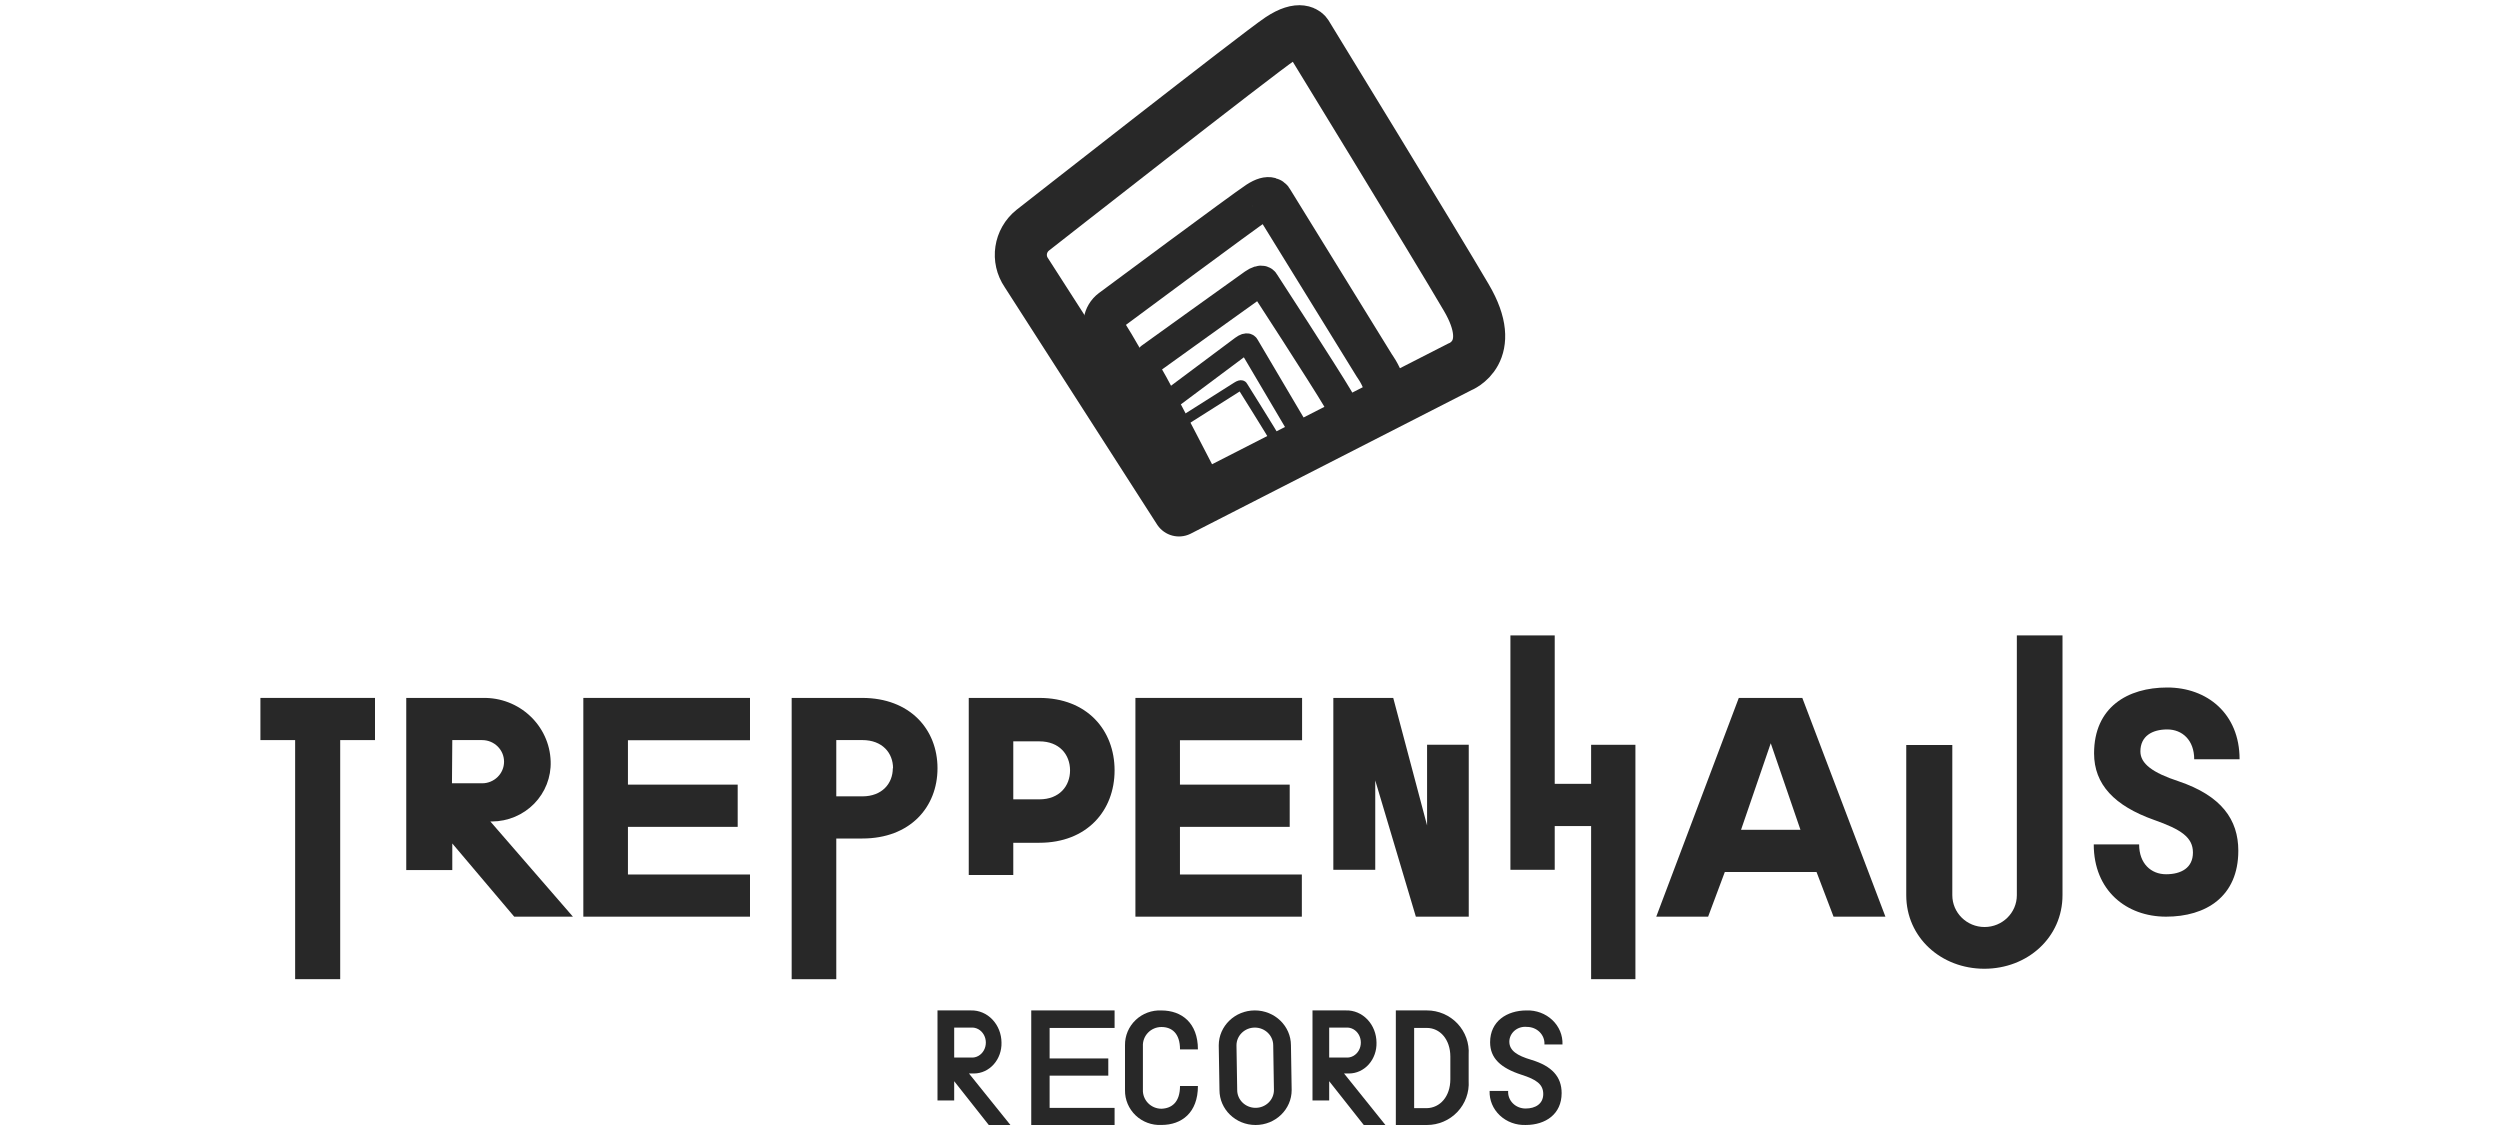
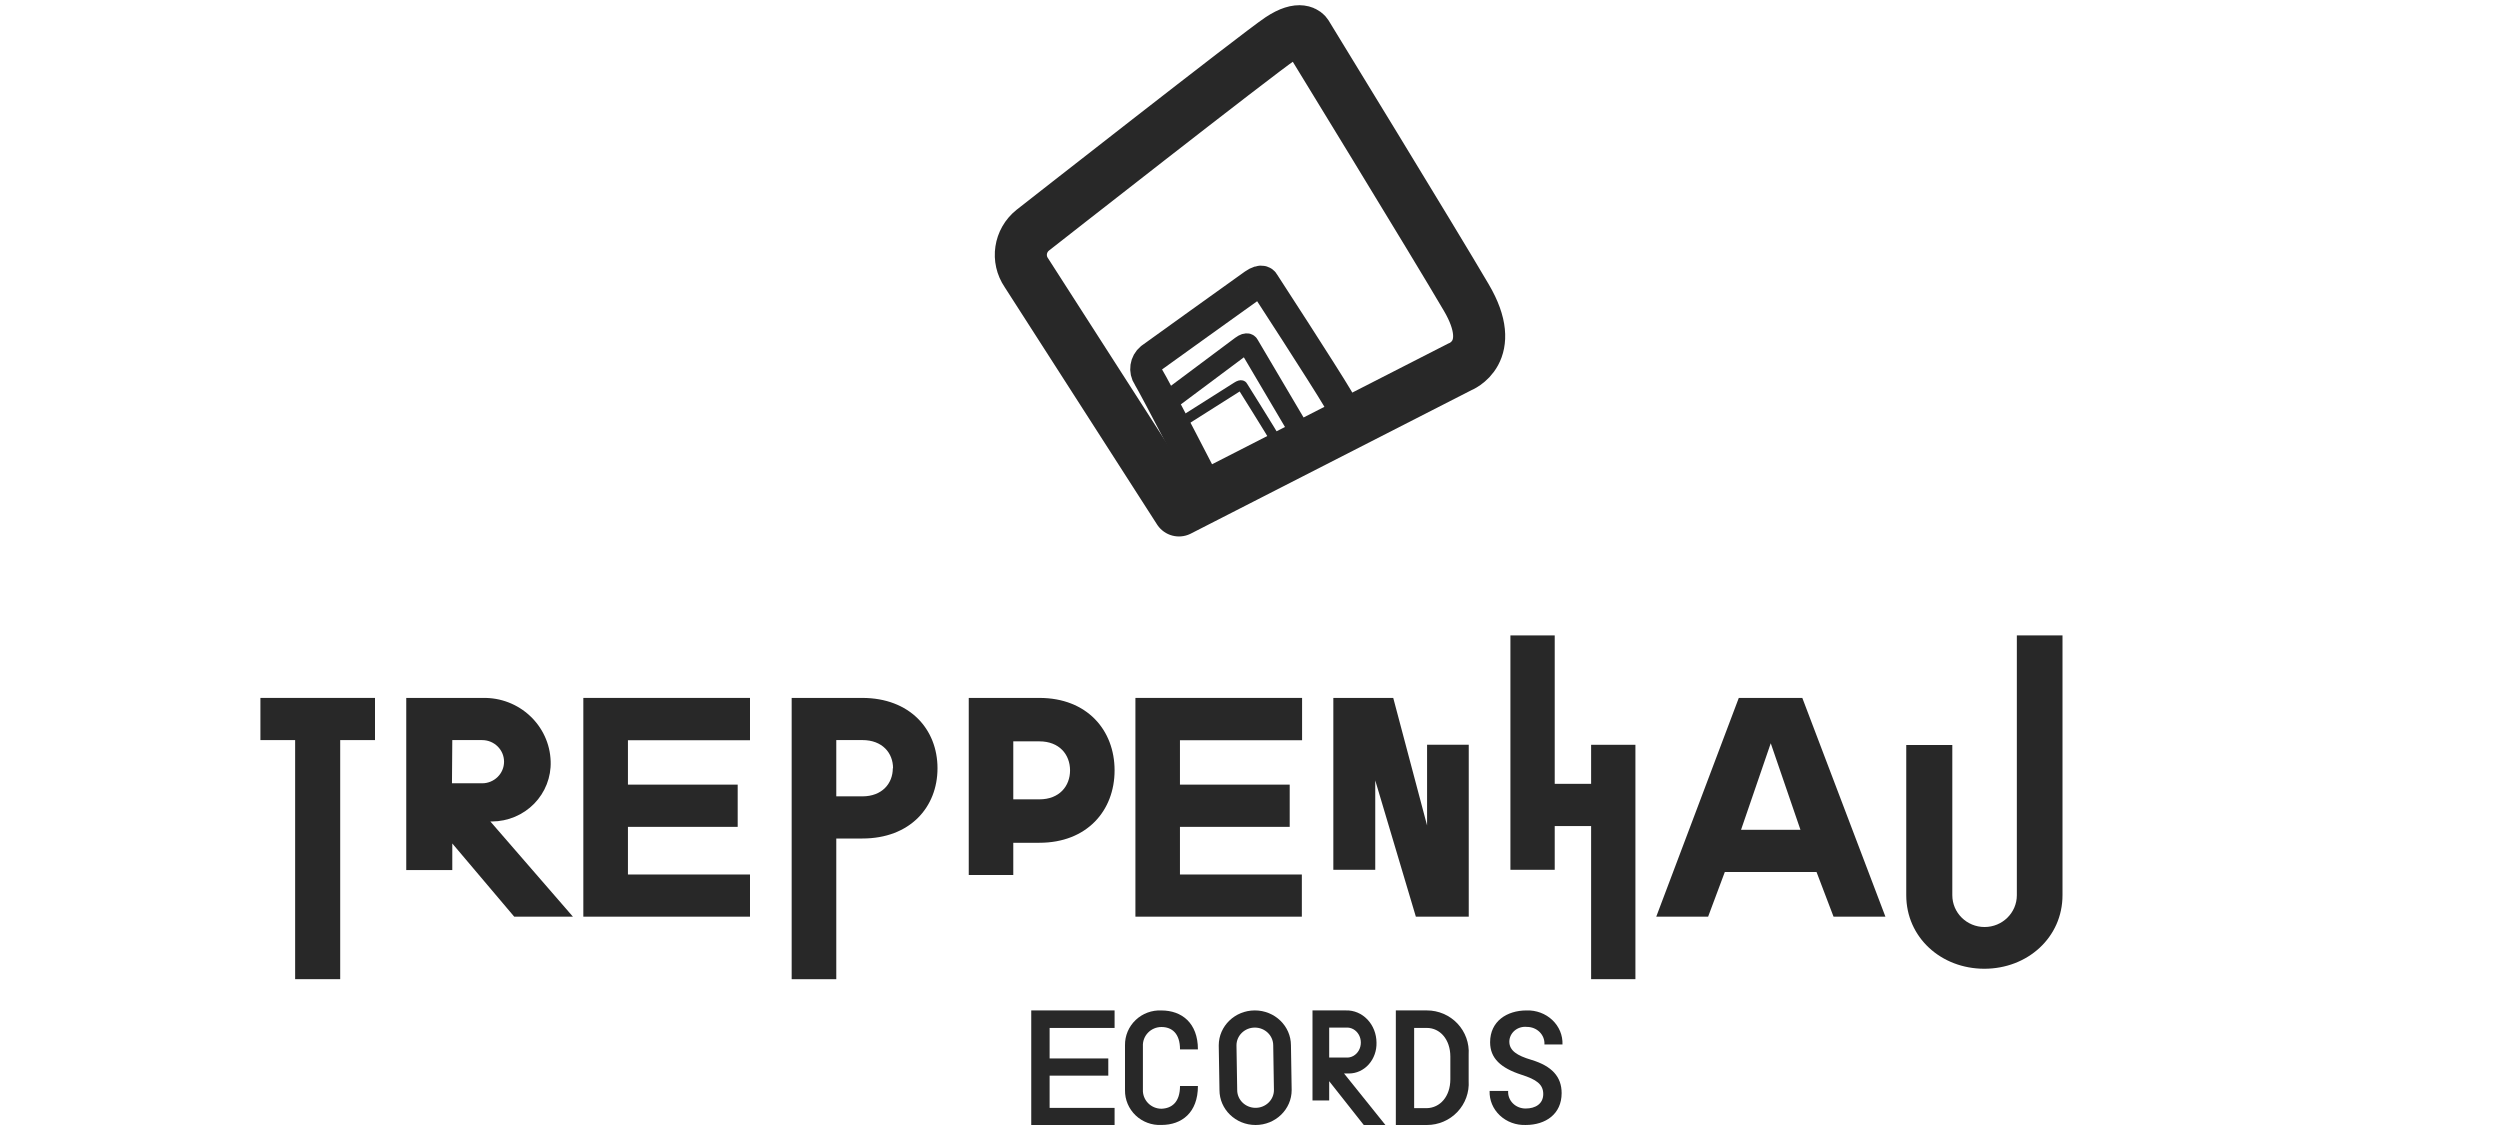
<svg xmlns="http://www.w3.org/2000/svg" width="240px" height="108px" viewBox="0 0 240 108" version="1.1">
  <title>treppenhausrecords_logo</title>
  <g id="treppenhausrecords_logo" stroke="none" stroke-width="1" fill="none" fill-rule="evenodd">
    <g id="tr-logo-black" transform="translate(25, 3)">
      <path d="M88.181,46 C88.181,46 75.084,25.599 73.532,23.182 C72.632,21.87 72.898,20.098 74.145,19.098 C74.145,19.098 95.882,2.063 97.877,0.739 C99.872,-0.584 100.415,0.273 100.415,0.273 C100.415,0.273 112.797,20.49 115.763,25.561 C118.868,30.832 115.149,32.216 115.149,32.216 L88.181,46" id="Path" stroke="#282828" stroke-width="5" stroke-linecap="round" stroke-linejoin="round" />
-       <path d="M107.056,36.372 C109.24,35.2 106.949,32.112 106.949,32.112 L97.156,16.232 C97.156,16.232 96.973,15.608 95.747,16.407 C94.521,17.205 81.701,26.728 81.701,26.728 C80.94,27.295 80.773,28.361 81.326,29.131 C82.268,30.553 88.781,42.144 88.781,42.144 L89.839,44" id="Path" stroke="#282828" stroke-width="4" stroke-linejoin="round" />
      <path d="M102.614,39.362 C102.614,39.362 105.078,38.078 103.435,35.289 C102.105,33.034 96.342,24.17 96.342,24.17 C96.342,24.17 96.212,23.712 95.368,24.3 C94.525,24.888 85.484,31.391 85.484,31.391 C84.957,31.824 84.844,32.59 85.226,33.157 C85.88,34.204 90.928,44 90.928,44" id="Path" stroke="#282828" stroke-width="3" stroke-linejoin="round" />
      <path d="M99.249,41.232 C100.115,40.414 100.25,39.043 99.56,38.058 C98.566,36.392 94.877,30.125 94.877,30.125 C94.877,30.125 94.786,29.784 94.179,30.228 C93.572,30.673 87.349,35.329 87.349,35.329 C86.967,35.65 86.887,36.225 87.167,36.646 C87.63,37.44 91.652,45 91.652,45" id="Path" stroke="#282828" stroke-width="2" stroke-linejoin="round" />
      <path d="M97.122,42 C97.549,41.766 97.853,41.37 97.959,40.909 C98.065,40.449 97.963,39.967 97.678,39.583 C96.968,38.356 94.29,34.091 94.29,34.091 C94.29,34.091 94.22,33.847 93.742,34.158 C93.263,34.468 88,37.794 88,37.794" id="Path" stroke="#282828" stroke-linejoin="round" />
      <polygon id="Path" fill="#282828" fill-rule="nonzero" points="11 68.049 7.659 68.049 7.659 91 3.333 91 3.333 68.049 0 68.049 0 64 11 64" />
      <path d="M30,85 L24.365,85 L18.42,77.973 L18.42,80.526 L14,80.526 L14,64.002 L21.315,64.002 C24.832,63.908 27.762,66.637 27.864,70.1 C27.914,71.605 27.343,73.067 26.282,74.153 C25.221,75.238 23.758,75.854 22.228,75.862 L22.074,75.862 L30,85 Z M18.389,72.196 L21.284,72.196 C22.447,72.196 23.389,71.267 23.389,70.123 C23.389,68.978 22.447,68.049 21.284,68.049 L18.42,68.049 L18.389,72.196 Z" id="Shape" fill="#282828" fill-rule="nonzero" />
      <polygon id="Path" fill="#282828" fill-rule="nonzero" points="35.282 68.063 35.282 72.324 45.818 72.324 45.818 76.379 35.282 76.379 35.282 80.952 47 80.952 47 85 31 85 31 64 47 64 47 68.063" />
      <path d="M65,70.752 C65,74.501 62.354,77.496 57.794,77.496 L55.283,77.496 L55.283,91 L51,91 L51,64 L57.772,64 C62.332,64 65,66.995 65,70.752 Z M60.732,70.752 C60.732,69.281 59.7,68.047 57.794,68.047 L55.283,68.047 L55.283,73.45 L57.787,73.45 C59.678,73.45 60.71,72.215 60.71,70.752 L60.732,70.752 Z" id="Shape" fill="#282828" fill-rule="nonzero" />
      <path d="M82,70.957 C82,74.82 79.35,77.906 74.783,77.906 L72.275,77.906 L72.275,81 L68,81 L68,64 L74.783,64 C79.35,64 82,67.086 82,70.957 Z M77.725,70.957 C77.725,69.442 76.699,68.17 74.783,68.17 L72.275,68.17 L72.275,73.737 L74.783,73.737 C76.699,73.737 77.725,72.465 77.725,70.957 Z" id="Shape" fill="#282828" fill-rule="nonzero" />
      <polygon id="Path" fill="#282828" fill-rule="nonzero" points="88.275 68.063 88.275 72.324 98.811 72.324 98.811 76.379 88.275 76.379 88.275 80.952 99.977 80.952 99.977 85 84 85 84 64 100 64 100 68.063" />
      <polygon id="Path" fill="#282828" fill-rule="nonzero" points="116 68.497 116 85 110.922 85 107.024 71.92 107.024 80.503 103 80.503 103 64 108.751 64 111.999 76.242 111.999 68.497" />
      <polygon id="Path" fill="#282828" fill-rule="nonzero" points="132 68.5 132 91 127.747 91 127.747 76.302 124.253 76.302 124.253 80.5 120 80.5 120 58 124.253 58 124.253 72.248 127.747 72.248 127.747 68.5" />
      <path d="M149.386,80.709 L140.583,80.709 L138.98,85 L134,85 L141.924,64 L148.022,64 L156,85 L151.02,85 L149.386,80.709 Z M147.844,76.661 L144.992,68.352 L142.14,76.661 L147.844,76.661 Z" id="Shape" fill="#282828" fill-rule="nonzero" />
      <path d="M173,58 L173,82.941 C173,86.993 169.647,90 165.496,90 C161.345,90 158,86.993 158,82.941 L158,68.517 L162.422,68.517 L162.422,82.941 C162.422,84.627 163.809,85.993 165.519,85.993 C167.23,85.993 168.617,84.627 168.617,82.941 L168.617,58 L173,58 Z" id="Path" fill="#282828" fill-rule="nonzero" />
-       <path d="M189.878,78.669 C189.878,83.094 186.75,85 182.943,85 C179.136,85 176,82.497 176,78.065 L180.356,78.065 C180.356,79.902 181.501,80.928 182.943,80.928 C184.385,80.928 185.522,80.323 185.522,78.846 C185.522,77.368 184.354,76.618 181.798,75.715 C177.984,74.36 176.031,72.308 176.031,69.323 C176.031,64.898 179.243,63 183.057,63 C186.872,63 190,65.495 190,69.889 L185.644,69.889 C185.644,68.052 184.499,67.026 183.057,67.026 C181.615,67.026 180.478,67.662 180.478,69.139 C180.478,70.31 181.646,71.183 184.141,72.002 C188.26,73.395 189.878,75.684 189.878,78.669 Z" id="Path" fill="#282828" fill-rule="nonzero" />
-       <path d="M72,105 L69.923,105 L66.602,100.795 L66.602,102.642 L65,102.642 L65,94.001 L68.218,94.001 C68.983,93.982 69.723,94.297 70.273,94.876 C70.823,95.455 71.137,96.25 71.144,97.083 C71.166,97.862 70.898,98.616 70.4,99.176 C69.903,99.735 69.219,100.052 68.504,100.054 L68.021,100.054 L72,105 Z M66.602,98.525 L68.218,98.525 C68.714,98.565 69.188,98.3 69.447,97.839 C69.705,97.377 69.705,96.797 69.447,96.336 C69.188,95.874 68.714,95.609 68.218,95.65 L66.602,95.65 L66.602,98.525 Z" id="Shape" fill="#282828" fill-rule="nonzero" />
      <polygon id="Path" fill="#282828" fill-rule="nonzero" points="75.763 95.683 75.763 98.611 81.396 98.611 81.396 100.262 75.763 100.262 75.763 103.357 82 103.357 82 105 74 105 74 94 82 94 82 95.683" />
      <path d="M88.281,101.258 L90,101.258 C90,103.814 88.445,104.996 86.5,104.996 C85.58,105.041 84.683,104.708 84.02,104.077 C83.358,103.446 82.988,102.573 83,101.665 L83,97.335 C82.988,96.427 83.358,95.554 84.02,94.923 C84.683,94.292 85.58,93.959 86.5,94.004 C88.429,94.004 90,95.186 90,97.742 L88.281,97.742 C88.281,96.207 87.503,95.593 86.5,95.593 C86.011,95.592 85.543,95.79 85.207,96.14 C84.87,96.49 84.693,96.961 84.719,97.443 L84.719,101.588 C84.693,102.07 84.87,102.541 85.207,102.891 C85.543,103.241 86.011,103.438 86.5,103.438 C87.48,103.407 88.281,102.816 88.281,101.258 Z" id="Path" fill="#282828" fill-rule="nonzero" />
      <path d="M98.931,97.356 L99,101.644 C99,103.497 97.449,105 95.535,105 C93.621,105 92.069,103.497 92.069,101.644 L92,97.356 C92,95.503 93.551,94 95.465,94 C97.379,94 98.931,95.503 98.931,97.356 Z M97.298,101.644 L97.229,97.356 C97.229,96.413 96.439,95.648 95.465,95.648 C94.491,95.648 93.702,96.413 93.702,97.356 L93.771,101.644 C93.771,102.587 94.561,103.352 95.535,103.352 C96.509,103.352 97.298,102.587 97.298,101.644 Z" id="Shape" fill="#282828" fill-rule="nonzero" />
      <path d="M108,105 L105.923,105 L102.602,100.795 L102.602,102.643 L101,102.643 L101,94.001 L104.218,94.001 C104.984,93.98 105.725,94.294 106.275,94.874 C106.825,95.453 107.139,96.25 107.144,97.083 C107.168,97.862 106.9,98.618 106.403,99.178 C105.905,99.738 105.219,100.054 104.504,100.054 L104.028,100.054 L108,105 Z M102.602,98.525 L104.218,98.525 C104.714,98.565 105.188,98.3 105.447,97.839 C105.705,97.377 105.705,96.797 105.447,96.336 C105.188,95.874 104.714,95.61 104.218,95.65 L102.602,95.65 L102.602,98.525 Z" id="Shape" fill="#282828" fill-rule="nonzero" />
      <path d="M115.991,98.245 L115.991,100.762 C116.062,101.862 115.671,102.942 114.911,103.745 C114.15,104.548 113.088,105.002 111.978,105 L109,105 L109,94 L111.978,94 C113.09,93.998 114.153,94.453 114.914,95.258 C115.674,96.063 116.065,97.144 115.991,98.245 L115.991,98.245 Z M114.233,100.635 L114.233,98.437 C114.233,96.772 113.23,95.681 111.978,95.681 L110.758,95.681 L110.758,103.383 L111.978,103.383 C113.246,103.351 114.233,102.268 114.233,100.603 L114.233,100.635 Z" id="Shape" fill="#282828" fill-rule="nonzero" />
      <path d="M124.917,101.943 C124.917,103.951 123.378,104.998 121.468,104.998 C120.541,105.032 119.64,104.699 118.983,104.079 C118.325,103.459 117.97,102.608 118.002,101.729 L119.783,101.729 C119.752,102.17 119.916,102.602 120.236,102.923 C120.555,103.243 121.002,103.422 121.468,103.417 C122.403,103.417 123.152,102.966 123.152,102.027 C123.152,101.088 122.483,100.63 121.073,100.179 C119.066,99.53 118.05,98.591 118.05,97.056 C118.05,95.041 119.662,94.002 121.548,94.002 C122.473,93.97 123.371,94.304 124.025,94.924 C124.68,95.544 125.032,96.394 124.998,97.27 L123.265,97.27 C123.294,96.831 123.129,96.4 122.81,96.08 C122.49,95.76 122.045,95.58 121.58,95.583 C121.154,95.537 120.728,95.665 120.407,95.934 C120.086,96.204 119.9,96.589 119.896,96.995 C119.896,97.858 120.637,98.339 122.008,98.744 C123.982,99.34 124.917,100.363 124.917,101.943 Z" id="Path" fill="#282828" fill-rule="nonzero" />
    </g>
  </g>
</svg>